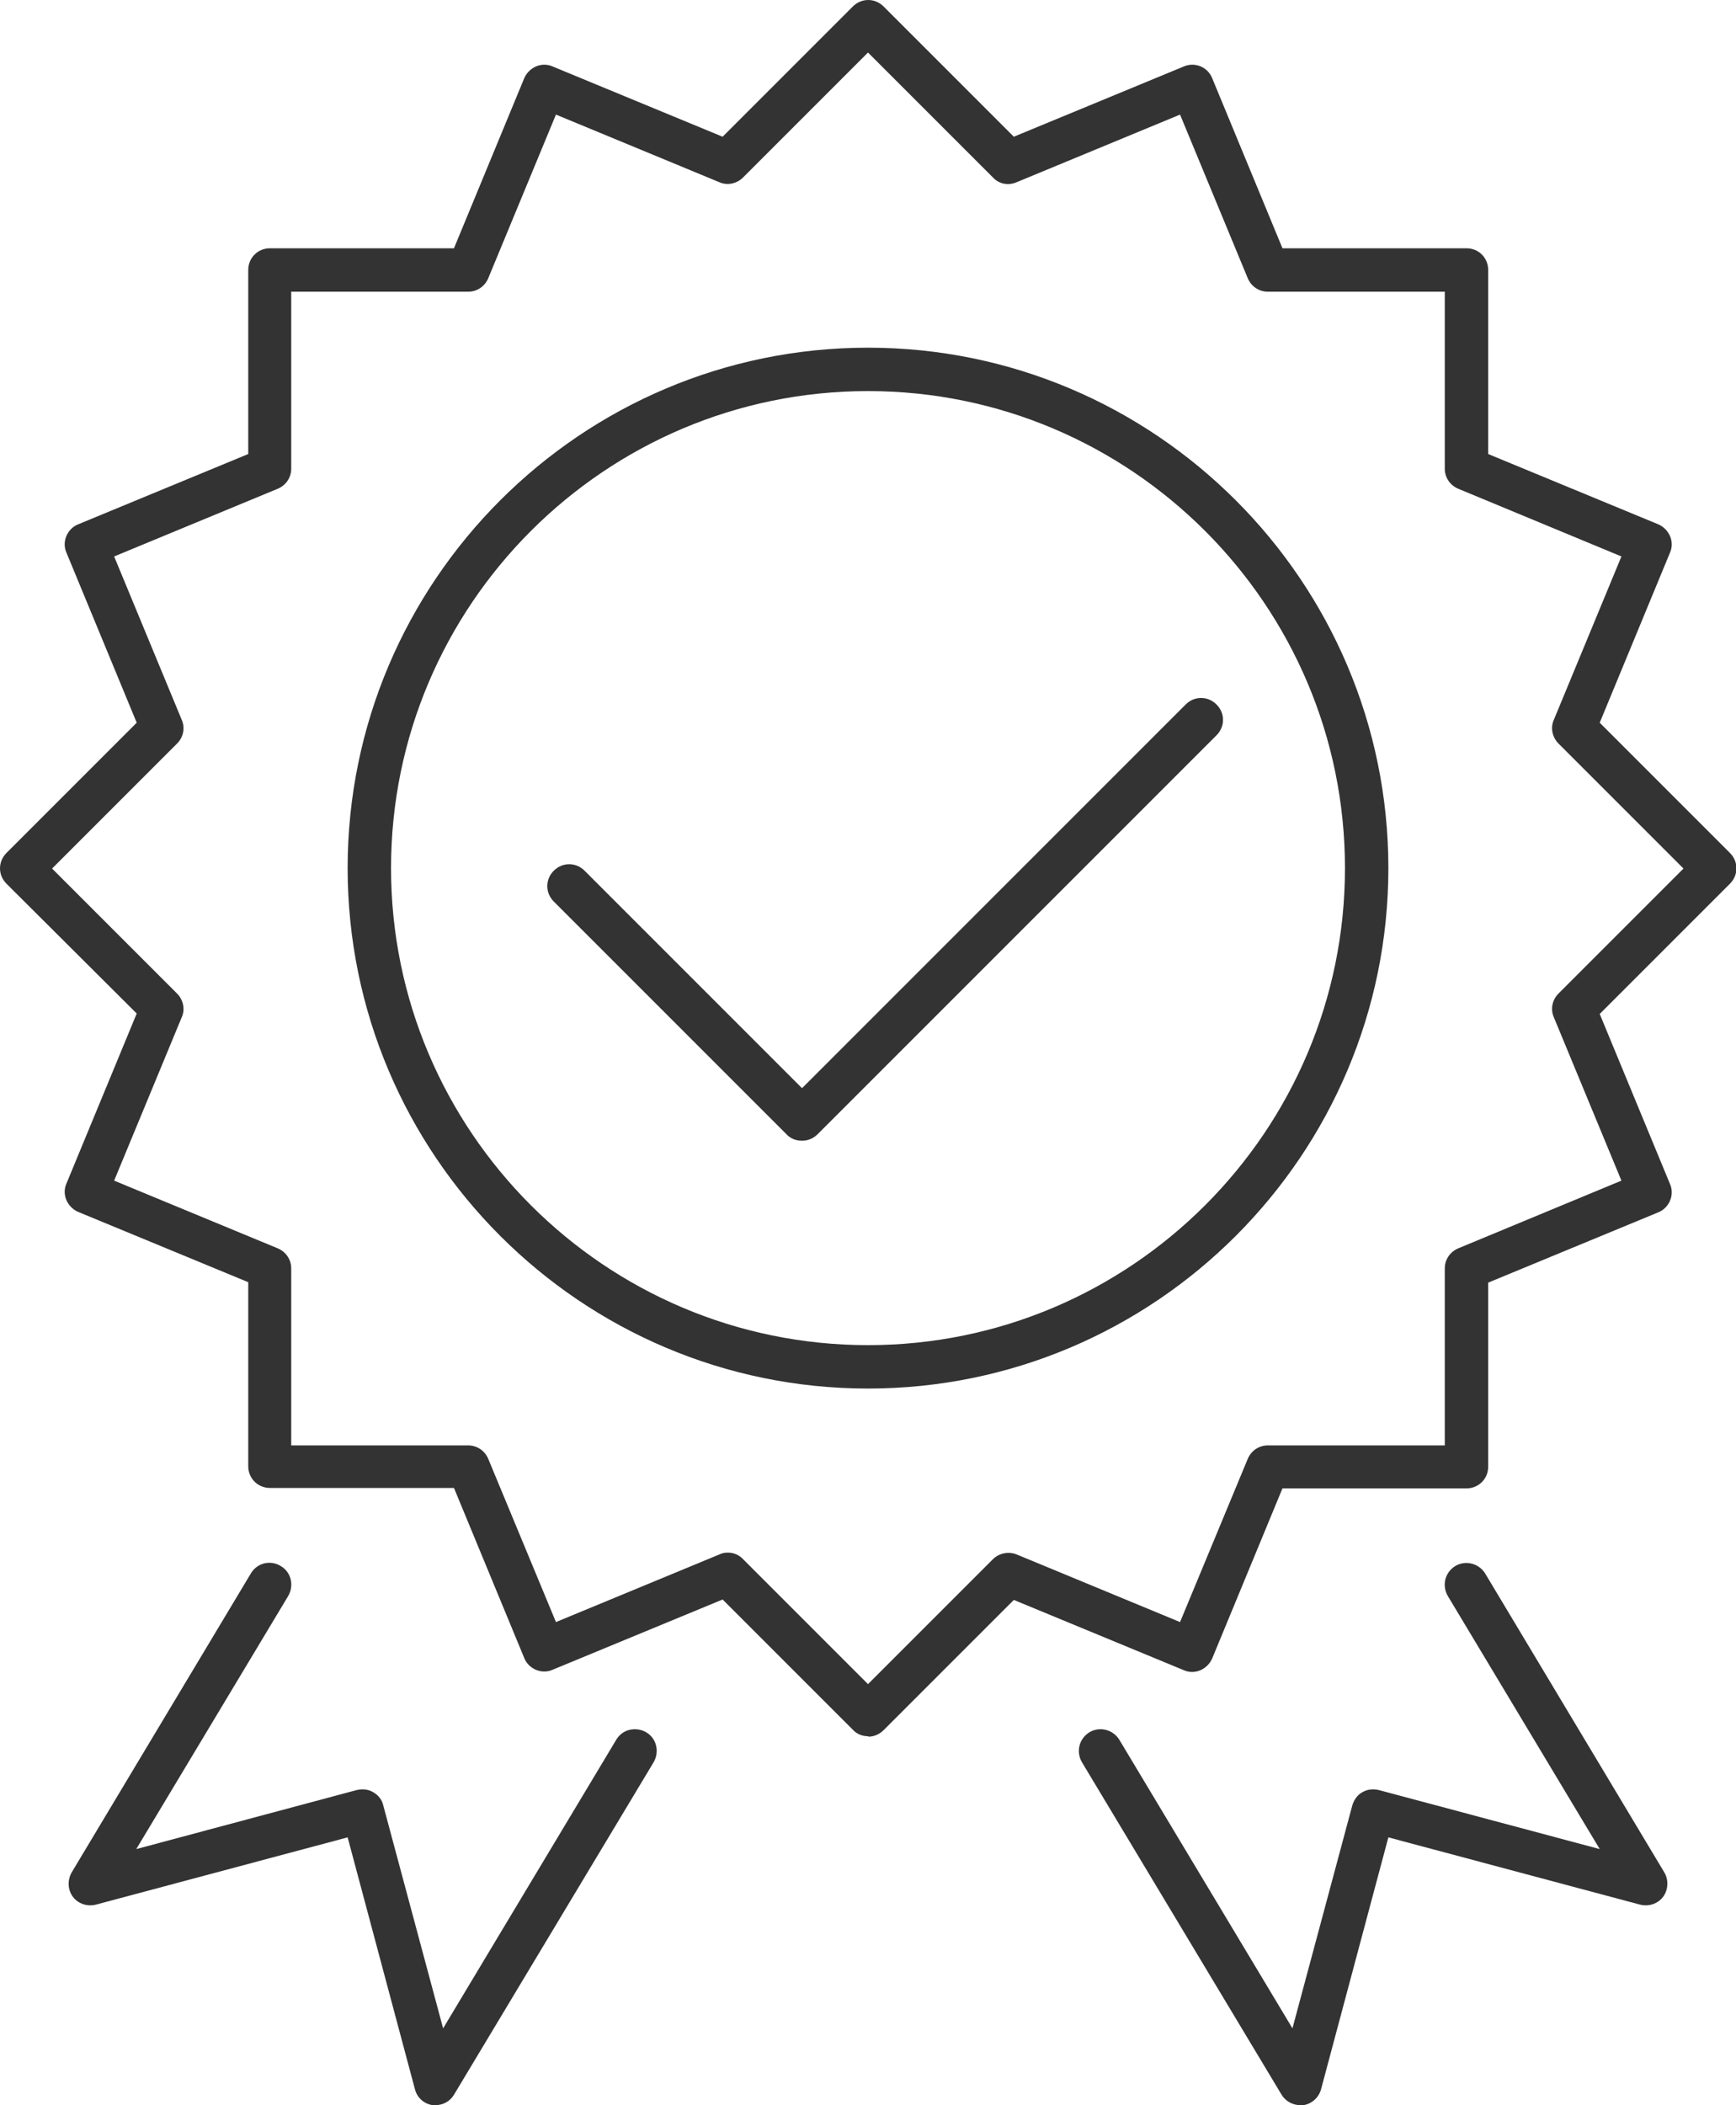
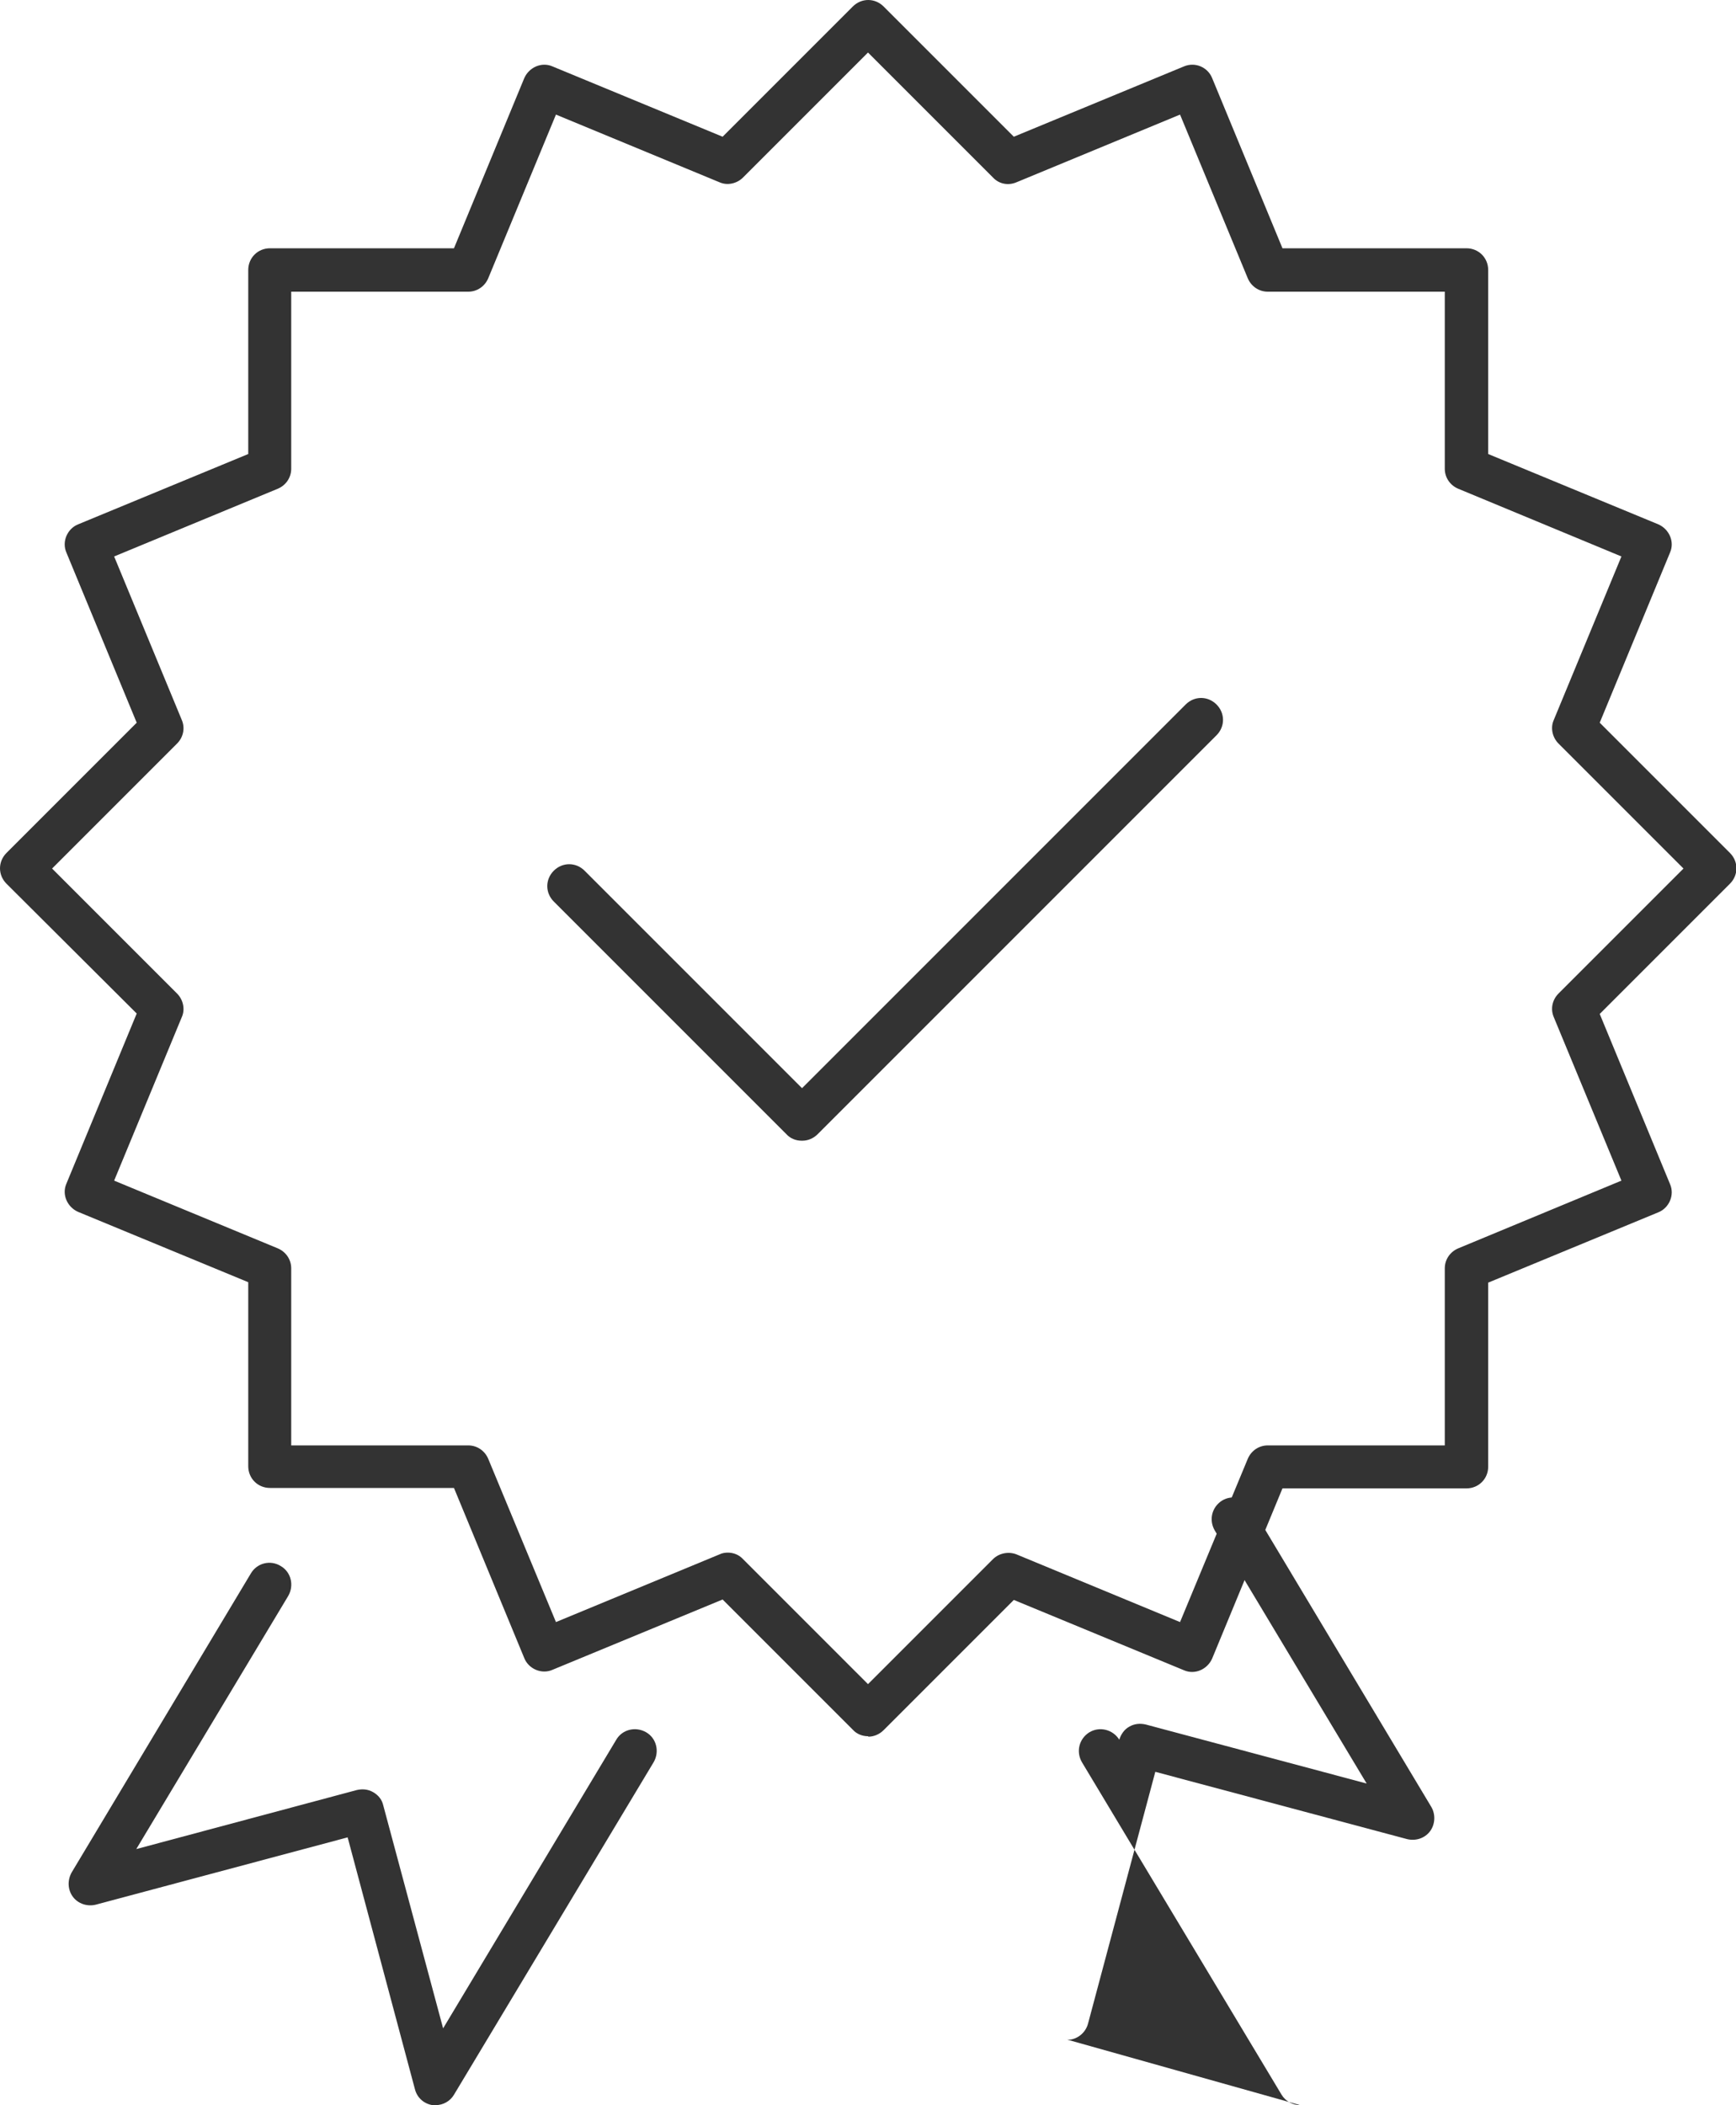
<svg xmlns="http://www.w3.org/2000/svg" id="_レイヤー_2" data-name="レイヤー_2" viewBox="0 0 40 48.5">
  <defs>
    <style>
      .cls-1 {
        fill: #333;
      }
    </style>
  </defs>
  <g id="svg8">
    <g id="g1013">
      <path class="cls-1" d="M20,40c-.13,0-.26-.05-.35-.15l-3-3-3.92,1.62c-.25.11-.55-.02-.65-.27l-1.62-3.92h-4.24c-.28,0-.5-.22-.5-.5v-4.24l-3.92-1.62c-.25-.11-.38-.4-.27-.65l1.62-3.92L.15,20.36c-.2-.2-.2-.51,0-.71l3-3-1.62-3.92c-.11-.25.02-.55.27-.65l3.92-1.62v-4.24c0-.28.22-.5.5-.5h4.24l1.62-3.92c.11-.25.4-.38.65-.27l3.92,1.62L19.65.15c.2-.2.51-.2.71,0l3,3,3.92-1.62c.26-.11.55.02.65.27l1.62,3.92h4.24c.28,0,.5.22.5.5v4.24l3.92,1.62c.25.11.38.4.27.65l-1.62,3.92,3,3c.2.2.2.51,0,.71l-3,3,1.62,3.92c.11.25-.02.55-.27.65l-3.92,1.62v4.24c0,.28-.22.5-.5.5h-4.24l-1.62,3.92c-.11.25-.4.38-.65.27l-3.92-1.62-3,3c-.1.1-.23.15-.35.15ZM16.77,35.77c.13,0,.26.05.35.15l2.88,2.88,2.88-2.88c.14-.14.36-.18.54-.11l3.77,1.56,1.56-3.76c.08-.19.26-.31.46-.31h4.08v-4.08c0-.2.12-.38.31-.46l3.76-1.56-1.56-3.77c-.08-.19-.03-.4.11-.54l2.88-2.88-2.88-2.88c-.14-.14-.19-.36-.11-.54l1.56-3.77-3.76-1.56c-.19-.08-.31-.26-.31-.46v-4.08h-4.08c-.2,0-.38-.12-.46-.31l-1.56-3.77-3.77,1.56c-.19.08-.4.04-.54-.11l-2.88-2.88-2.88,2.88c-.14.14-.36.19-.54.11l-3.77-1.56-1.56,3.77c-.08.19-.26.31-.46.31h-4.08v4.08c0,.2-.12.38-.31.46l-3.77,1.56,1.56,3.77c.08.19.03.4-.11.54l-2.88,2.88,2.88,2.88c.14.14.19.36.11.54l-1.56,3.77,3.77,1.56c.19.08.31.26.31.46v4.08h4.08c.2,0,.38.12.46.31l1.56,3.76,3.77-1.56c.06-.03.13-.04.19-.04Z" />
      <path class="cls-1" d="M10.04,48.5s-.05,0-.07,0c-.2-.03-.36-.17-.41-.37l-1.55-5.8-5.8,1.55c-.2.05-.41-.02-.53-.18-.12-.16-.13-.38-.03-.56l4.13-6.89c.14-.24.45-.32.69-.17.24.14.31.45.17.69l-3.5,5.83,5.08-1.36c.13-.03.26-.02.38.05.12.07.2.17.23.3l1.38,5.14,3.99-6.65c.14-.24.45-.31.69-.17.24.14.31.45.17.69l-4.6,7.66c-.09.15-.25.24-.43.24Z" />
-       <path class="cls-1" d="M29.96,48.5c-.17,0-.34-.09-.43-.24l-4.6-7.66c-.14-.24-.07-.54.17-.69.23-.14.54-.07.69.17l3.99,6.65,1.38-5.14c.04-.13.12-.24.23-.3.12-.07.25-.08.38-.05l5.09,1.36-3.5-5.83c-.14-.24-.07-.54.17-.69.23-.14.54-.07.69.17l4.13,6.89c.1.17.09.4-.03.56-.12.16-.33.23-.53.18l-5.8-1.55-1.55,5.8c-.05.19-.21.34-.41.37-.02,0-.05,0-.07,0Z" />
+       <path class="cls-1" d="M29.96,48.5c-.17,0-.34-.09-.43-.24l-4.6-7.66c-.14-.24-.07-.54.17-.69.23-.14.54-.07.69.17c.04-.13.12-.24.23-.3.12-.07.25-.08.38-.05l5.09,1.36-3.5-5.83c-.14-.24-.07-.54.17-.69.23-.14.54-.07.69.17l4.13,6.89c.1.17.09.4-.03.56-.12.16-.33.23-.53.18l-5.8-1.55-1.55,5.8c-.05.19-.21.34-.41.37-.02,0-.05,0-.07,0Z" />
      <path class="cls-1" d="M18.47,26.28c-.13,0-.26-.05-.35-.15l-5.36-5.36c-.2-.2-.2-.51,0-.71s.51-.2.71,0l5.01,5.01,8.84-8.84c.2-.2.51-.2.71,0s.2.51,0,.71l-9.19,9.19c-.1.1-.23.15-.35.15Z" />
-       <path class="cls-1" d="M20,31.99c-6.61,0-11.99-5.38-11.99-11.99s5.38-11.99,11.99-11.99,11.99,5.38,11.99,11.99-5.38,11.99-11.99,11.99ZM20,9.01c-6.06,0-10.99,4.93-10.99,10.99s4.93,10.99,10.99,10.99,10.99-4.93,10.99-10.99-4.93-10.99-10.99-10.99Z" />
    </g>
  </g>
</svg>